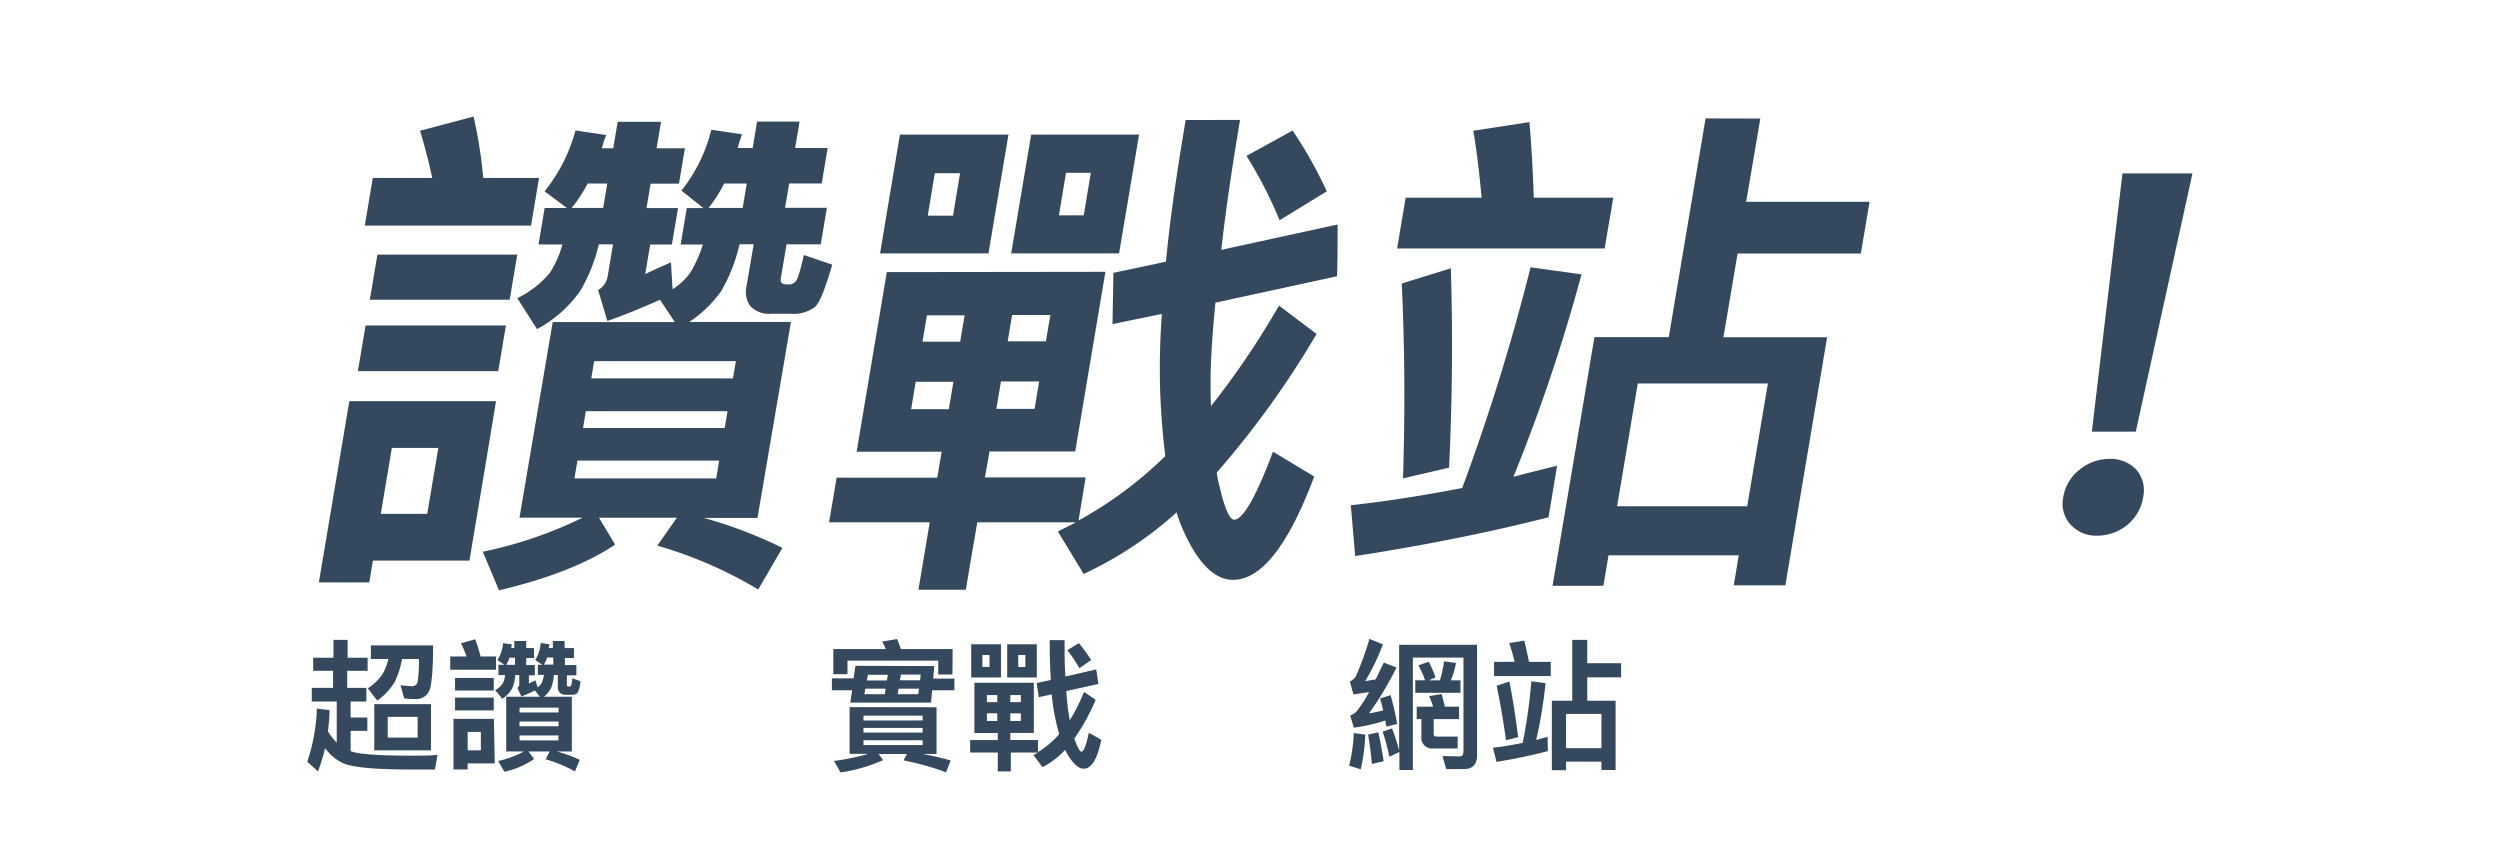
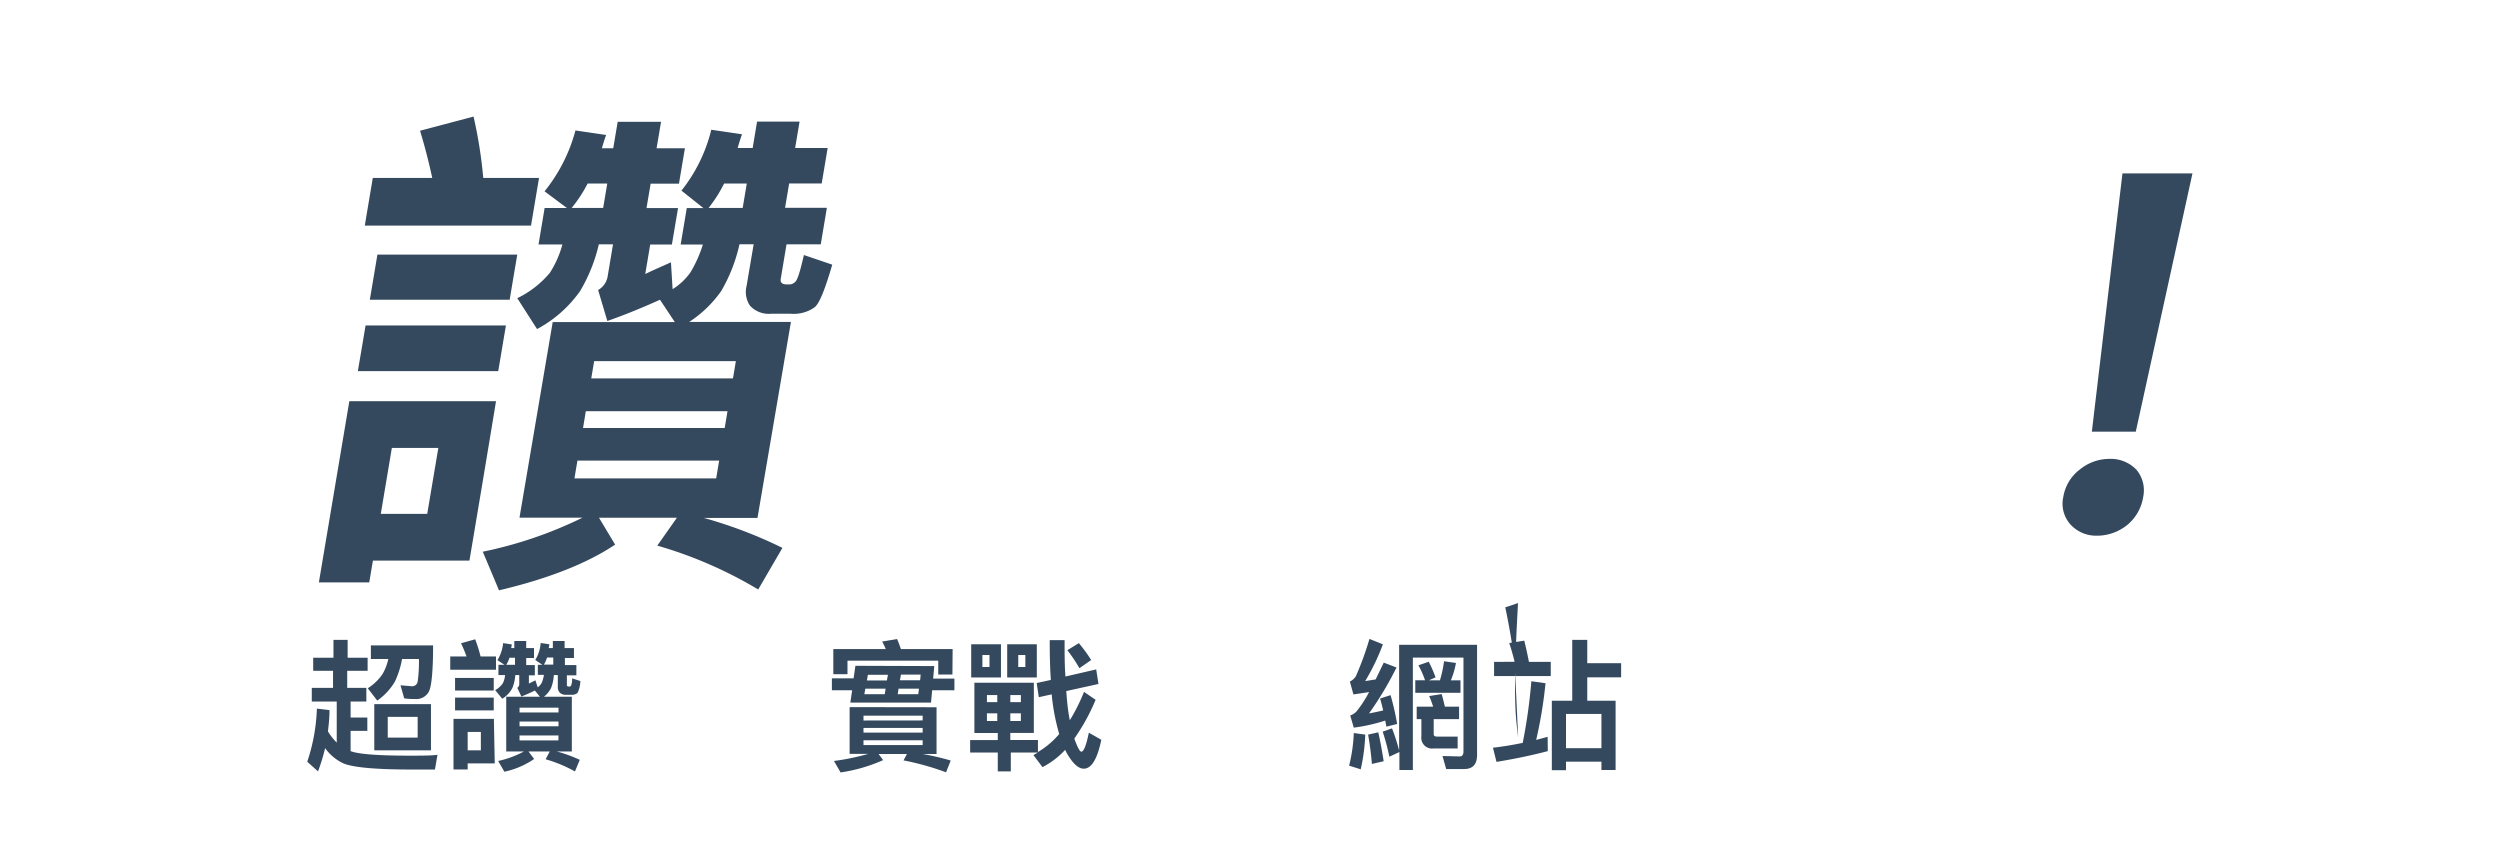
<svg xmlns="http://www.w3.org/2000/svg" viewBox="0 0 352.81 119.03">
  <defs>
    <style>.cls-1{fill:#35495e;}</style>
  </defs>
  <g id="圖層_3" data-name="圖層 3">
    <path class="cls-1" d="M68.2,25.11h7.87l-1.13,6.73H51.48c.45-2.69.67-4,1.13-6.73H61c-.49-2.29-1.07-4.51-1.72-6.66l7.55-2A64.91,64.91,0,0,1,68.2,25.11Zm-2,54H52.63c-.21,1.23-.31,1.85-.52,3.08H45l4.3-25.57H70C68.52,65.62,67.76,70.12,66.25,79.11ZM73,35.93c-.43,2.54-.65,3.82-1.07,6.37H52.19c.43-2.55.65-3.83,1.07-6.37Zm-1.6,10c-.44,2.58-.65,3.87-1.09,6.45H50.5c.44-2.58.66-3.87,1.09-6.45ZM60.29,72.52c.63-3.72.94-5.58,1.57-9.31H55.3c-.62,3.73-.94,5.59-1.56,9.31ZM95.23,45.45,93.14,42.3c-2.53,1.14-5,2.15-7.43,3l-1.3-4.37a2.75,2.75,0,0,0,1.32-1.79l.78-4.66h-2a23.06,23.06,0,0,1-2.64,6.59,17.53,17.53,0,0,1-6.08,5.37L73,42.08A13.78,13.78,0,0,0,77.6,38.5a14.29,14.29,0,0,0,1.77-4H76c.34-2.06.52-3.09.86-5.15H80L76.85,27a23.17,23.17,0,0,0,4.36-8.59l4.33.64c-.25.65-.43,1.29-.6,1.87h1.6l.63-3.73h6.12l-.63,3.73h4c-.34,2-.51,3-.84,5h-4c-.23,1.37-.35,2.06-.58,3.44h4.45c-.35,2.06-.52,3.09-.87,5.15H91.76l-.7,4.16c1.19-.58,2.36-1.08,3.63-1.65.09,1.52.14,2.28.23,3.79a8.68,8.68,0,0,0,2.51-2.36,17.58,17.58,0,0,0,1.76-3.94H96.06c.34-2.06.52-3.09.86-5.15h2.34L96.17,26.9a22.31,22.31,0,0,0,4.21-8.59l4.34.64c-.27.72-.45,1.36-.62,1.94h2.12c.25-1.49.37-2.24.62-3.73h6l-.63,3.73h4.59c-.33,2-.5,3-.84,5h-4.59l-.58,3.44h5.9c-.34,2.06-.52,3.09-.86,5.15H111l-.82,4.87c-.08.5.16.79.89.79h.37a1.17,1.17,0,0,0,.78-.36c.34-.28.7-1.5,1.23-3.79l4,1.36c-1,3.43-1.79,5.44-2.47,6a5.07,5.07,0,0,1-3.36.93h-2.84a3.59,3.59,0,0,1-2.94-1.14,3.48,3.48,0,0,1-.48-2.79c.4-2.35.6-3.53,1-5.88h-2a23,23,0,0,1-2.57,6.59,16.58,16.58,0,0,1-4.52,4.37h14.35L106.9,73.09H99.32a63.65,63.65,0,0,1,11.1,4.23L107,83.19A60.09,60.09,0,0,0,92.76,77l2.77-3.94h-11l2.28,3.8q-6,4-16.39,6.45c-.91-2.18-1.37-3.27-2.29-5.45a58.67,58.67,0,0,0,14.07-4.8H73.31L78,45.45ZM80.68,29.34h4.44l.58-3.44H82.93A19.53,19.53,0,0,1,80.68,29.34ZM103.44,53.4l.41-2.44h-20l-.41,2.44Zm-1.17,7,.4-2.37h-20c-.16,1-.23,1.42-.39,2.37ZM101.49,65h-20c-.17,1-.25,1.51-.42,2.51h20ZM100,29.34h4.81l.58-3.44h-3.2A19.06,19.06,0,0,1,100,29.34Z" />
-     <path class="cls-1" d="M156,38.36c-1.7,10.14-2.56,15.21-4.26,25.35h-12.1L139,67.37h14.21l-1,6.08a55.75,55.75,0,0,0,12.24-9.09c-.34-2.72-.57-5.61-.71-8.74a103.77,103.77,0,0,1,.23-11.32L157,45.74c.05-2.9.08-4.34.13-7.24l7.41-1.57c.57-6,1.56-12.75,2.79-20H175c-1.17,6.94-2.05,13-2.65,18.33l16.42-3.58c0,2.92,0,4.38-.07,7.3l-17.17,3.73c-.43,4.29-.65,7.81-.69,10.6,0,1.43,0,2.79.06,4a116.67,116.67,0,0,0,9.6-14.18l5.3,4a128.71,128.71,0,0,1-14.08,19.55,10.88,10.88,0,0,0,.4,2c.71,3.08,1.4,4.66,2.05,4.66,1.24,0,3.09-3.22,5.48-9.6l5.82,3.51C181.81,77,178,81.83,174,81.83c-2.48,0-4.74-2.15-6.73-6.37a19.07,19.07,0,0,1-1.22-3.15A52.7,52.7,0,0,1,152.93,81L149.29,75c.87-.43,1.74-.86,2.55-1.29H137.92c-.64,3.81-1,5.71-1.61,9.52h-6.7l1.6-9.52H117c.43-2.52.64-3.78,1.07-6.3h14.2c.25-1.47.37-2.2.62-3.66h-12c1.7-10.14,2.56-15.21,4.26-25.35ZM142.32,19c-1.13,6.7-1.7,10.06-2.82,16.76H124.2C125.32,29,125.89,25.65,127,19Zm-6.82,5.44h-3.57c-.41,2.41-.61,3.61-1,6h3.57C134.89,28,135.09,26.8,135.5,24.39Zm0,23.78c.25-1.49.38-2.23.63-3.72h-5.32c-.25,1.49-.37,2.23-.63,3.72Zm-.95,5.66h-5.32l-.65,3.87h5.32ZM160.75,19c-1.13,6.7-1.69,10.06-2.82,16.76H142.7c1.13-6.7,1.7-10.06,2.82-16.76ZM142.21,48.17h5.39c.25-1.49.38-2.23.63-3.72h-5.39C142.58,45.94,142.46,46.68,142.21,48.17Zm4.44,5.66h-5.39l-.65,3.87H146Zm7.29-29.44h-3.5l-1,6h3.5ZM187.24,27l-6.66,4.08A60.34,60.34,0,0,0,175.91,22l6.51-3.58A60.57,60.57,0,0,1,187.24,27Z" />
-     <path class="cls-1" d="M218.54,73C210,75.17,200.83,77,191.25,78.47c-.25-2.87-.37-4.3-.62-7.17,5.27-.57,10.52-1.43,15.72-2.43A296.23,296.23,0,0,0,216,37.72l7.19,1a247.41,247.41,0,0,1-9.61,28.57c2.13-.57,4.18-1.07,6.16-1.57C219.28,68.64,219,70.1,218.54,73ZM209.09,27.9c-.31-3.36-.66-6.51-1.18-9.45l7.93-1.22c.27,3.15.48,6.66.61,10.67h11.22c-.48,2.87-.73,4.3-1.21,7.16H197.17l1.2-7.16ZM204.5,66,198,67.51q.45-14.3-.18-27.5l6.93-2.15C205,46.09,205,55.48,204.5,66Zm43.92-49.27c-.79,4.7-1.19,7.05-2,11.75h17.42c-.49,2.92-.74,4.38-1.23,7.3H245.21c-.79,4.73-1.19,7.09-2,11.82h14.64c-2.36,14-3.54,21-5.89,35h-7.29c.29-1.69.43-2.54.71-4.23H227c-.29,1.72-.43,2.58-.72,4.3H219.1c2.36-14,3.55-21,5.91-35.09H235.5l5.2-30.87Zm-1.85,54.72c1.17-6.93,1.75-10.4,2.92-17.33H231.13c-1.17,6.93-1.75,10.4-2.92,17.33Z" />
    <path class="cls-1" d="M301.5,66.29a4.51,4.51,0,0,1,.95,3.87,6.39,6.39,0,0,1-2.26,3.94,6.81,6.81,0,0,1-4.34,1.5A4.87,4.87,0,0,1,292.18,74a4.38,4.38,0,0,1-1-3.87,6.08,6.08,0,0,1,2.33-3.87,6.6,6.6,0,0,1,4.18-1.5A5,5,0,0,1,301.5,66.29Zm7.91-41.82-8,36.45h-6.2c1.73-14.58,2.59-21.87,4.32-36.45Z" />
    <path class="cls-1" d="M47.06,92.82V90.3h2v2.52h2.82v1.85H49v2.4H51.7V99H49.48v2.26h2.36v1.88H49.48V106l.16.06c1.16.38,3.86.58,8.1.58,1.8,0,3.16,0,4-.12l-.36,2.08H58.2c-5.2,0-8.44-.3-9.76-.88a6.6,6.6,0,0,1-2.56-2.14,26.17,26.17,0,0,1-1,3.28l-1.52-1.36A26.2,26.2,0,0,0,44.72,100l1.78.22c0,1-.1,2-.22,3a8.51,8.51,0,0,0,1.24,1.58V99H44V97.07h3v-2.4H44.2V92.82Zm5.28.18V91.08h8.78c0,3.61-.22,5.77-.58,6.49a2,2,0,0,1-1.94,1.08c-.42,0-.94,0-1.56-.1l-.52-1.84,1.64.14a.78.78,0,0,0,.78-.64A20,20,0,0,0,59.12,93H56.74a12.62,12.62,0,0,1-1,3.17,8.57,8.57,0,0,1-2.5,2.7L51.9,97.13a7.09,7.09,0,0,0,2.08-2A7.21,7.21,0,0,0,54.8,93Zm8.48,6.37v6.52h-8V99.37Zm-1.88,1.8H54.72v2.92h4.22Z" />
    <path class="cls-1" d="M67.82,92.64H70v1.88H63.54V92.64h2.3q-.36-1-.78-1.86l2-.56A20.83,20.83,0,0,1,67.82,92.64Zm2,15.09H66v.86h-2v-7.14h5.7Zm-.14-12.06v1.78H64.22V95.67Zm0,2.78v1.8H64.22v-1.8Zm-1.82,7.44v-2.6H66v2.6Zm8.34-7.56-.72-.88a19.67,19.67,0,0,1-1.9.84L73,97.07a.62.62,0,0,0,.28-.5v-1.3h-.56a5.82,5.82,0,0,1-.42,1.84,3.87,3.87,0,0,1-1.42,1.5l-1-1.22a3,3,0,0,0,1.1-1,3.45,3.45,0,0,0,.3-1.12h-.94V93.82h.86l-1-.66a5.47,5.47,0,0,0,.8-2.4l1.22.18c0,.18-.06.36-.08.52h.44v-1h1.68v1h1.1v1.4h-1.1v1h1.22v1.45h-.84v1.16c.3-.16.6-.3.92-.46L75.88,97a2,2,0,0,0,.58-.66,4.43,4.43,0,0,0,.3-1.1H75.9V93.82h.64l-1-.68a5.31,5.31,0,0,0,.76-2.4l1.22.18c0,.2-.06.38-.08.54h.58v-1h1.66v1H81v1.4H79.72v1h1.62v1.45H80v1.36c0,.14.08.22.28.22h.1a.28.28,0,0,0,.2-.1,2.69,2.69,0,0,0,.16-1.06l1.16.38a4,4,0,0,1-.4,1.68,1.21,1.21,0,0,1-.88.26h-.78a1.16,1.16,0,0,1-.86-.32,1.12,1.12,0,0,1-.26-.78V95.27h-.56a5.89,5.89,0,0,1-.4,1.84,3.73,3.73,0,0,1-1,1.22h3.94v7.72H78.58a20.21,20.21,0,0,1,3.24,1.18l-.68,1.64A19.39,19.39,0,0,0,77,107.15l.58-1.1h-3l.8,1.06a11.8,11.8,0,0,1-4.2,1.8l-.88-1.52a13.69,13.69,0,0,0,3.64-1.34H71.44V98.33Zm-4.74-4.51h1.22v-1H71.9A4.1,4.1,0,0,1,71.44,93.82Zm7.36,6.73v-.68H73.32v.68Zm0,1.94v-.66H73.32v.66Zm0,1.3H73.32v.7H78.8Zm-2.06-10h1.32v-1h-.88A4.15,4.15,0,0,1,76.74,93.82Z" />
    <path class="cls-1" d="M131.85,94l-.16,1.77h3v1.64h-3.14l-.16,1.74H120l.26-1.74H117.4V95.73h3.06l.26-1.77Zm.32,5.81v6.6h-1.92a38.71,38.71,0,0,1,3.92.92l-.66,1.66a38,38,0,0,0-6-1.68l.48-.9h-4l.64.86a22.88,22.88,0,0,1-6,1.74l-.94-1.62a32.86,32.86,0,0,0,4.84-1H119.9v-6.6Zm2.24-4.62h-2V93.24H119.6v1.91h-2V91.6H125a8.7,8.7,0,0,0-.51-1.06l2.11-.36c.18.42.36.9.54,1.42h7.3Zm-4.2,6.48V101h-8.35v.68Zm0,1.72v-.66h-8.35v.66Zm0,1.08h-8.35v.68h8.35Zm-5.35-6.5.12-.78h-2.86l-.14.78Zm.3-1.94.15-.8h-2.83l-.14.8Zm1.53,1.94h2.9l.1-.78h-2.88ZM127,96h2.85l.08-.8h-2.78Z" />
    <path class="cls-1" d="M145.9,96.35v7.08h-3.32v1h3.9v1.7a12,12,0,0,0,3-2.54c-.22-.76-.42-1.56-.6-2.44a29.07,29.07,0,0,1-.46-3.16l-1.82.4-.3-2,2-.44c-.12-1.68-.16-3.57-.16-5.61h2.1c0,1.94,0,3.64.12,5.13l4.34-1,.32,2.05-4.54,1c.08,1.2.18,2.18.3,3,.06.4.12.78.2,1.12a26.1,26.1,0,0,0,2-4l1.64,1.12a28.72,28.72,0,0,1-3,5.46,3.65,3.65,0,0,0,.2.56c.34.86.6,1.3.78,1.3.34,0,.7-.9,1.06-2.68l1.76,1c-.56,2.72-1.38,4.08-2.48,4.08-.68,0-1.4-.6-2.14-1.78a6.18,6.18,0,0,1-.48-.88,11.45,11.45,0,0,1-3.2,2.44l-1.28-1.7c.21-.12.44-.24.63-.36h-3.82v2.66h-1.84v-2.66h-3.9v-1.76h3.9v-1h-3.3V96.35Zm-4.64-5.43v4.69h-4.2V90.92Zm-1.62,1.52h-1v1.69h1Zm1.1,6.65v-1h-1.46v1Zm0,1.58h-1.46v1.08h1.46Zm5.58-9.75v4.69h-4.18V90.92Zm-3.74,8.17h1.49v-1h-1.49Zm1.49,1.58h-1.49v1.08h1.49Zm.63-8.23h-1v1.69h1Zm9.27.72-1.64,1.14a20.77,20.77,0,0,0-1.7-2.54l1.62-1A21.1,21.1,0,0,1,154,93.16Z" />
    <path class="cls-1" d="M192.67,103.67a26,26,0,0,1-.64,4.9l-1.64-.52a21.74,21.74,0,0,0,.66-4.6Zm4.5-1.5-1.52.38-.16-.86a24.68,24.68,0,0,1-4.44,1l-.5-1.72a2.25,2.25,0,0,0,.86-.54,16.43,16.43,0,0,0,1.8-2.76L191,98l-.5-1.82a2,2,0,0,0,.84-.74,42,42,0,0,0,1.92-5.27l1.9.76a30.84,30.84,0,0,1-2.5,5.19l1.48-.24,1.14-2.37,1.8.69a46.73,46.73,0,0,1-3.88,6.48q1-.18,2-.42c-.14-.6-.28-1.16-.44-1.68l1.48-.48A36.43,36.43,0,0,1,197.17,102.17Zm-1.9,5.26-1.66.38q-.21-2.34-.54-4.14l1.44-.32C194.79,104.59,195.05,106,195.27,107.43Zm2.18-1.52V91h11v15.53c0,1.36-.62,2-1.84,2h-2.52l-.52-1.84,2.44.06c.34,0,.52-.24.52-.7V92.8h-7.14v15.87h-1.9v-2.54l-1.42.66a31.83,31.83,0,0,0-.94-3.54l1.32-.46A27.16,27.16,0,0,1,197.45,105.91Zm5.14-10.32-.94.42h1.56a17.15,17.15,0,0,0,.58-2.69l1.68.24a11.63,11.63,0,0,1-.72,2.45h1.36v1.76h-6.38V96h1.38a13.05,13.05,0,0,0-.94-2.11l1.46-.5A17.44,17.44,0,0,1,202.59,95.59Zm-2,8.32v-2.42h-.66V99.73h2.32a13.06,13.06,0,0,0-.56-1.5l1.76-.28c.16.52.3,1.12.46,1.78h2v1.76h-3.58v2.14c0,.2.16.32.48.32h2.9v1.68h-3.42A1.52,1.52,0,0,1,200.59,103.91Z" />
-     <path class="cls-1" d="M218.43,106c-2.26.6-4.68,1.1-7.24,1.52l-.5-2c1.42-.16,2.82-.4,4.2-.68a75.35,75.35,0,0,0,1.22-8.7l2,.28a62.64,62.64,0,0,1-1.32,8l1.62-.44Zm-4.68-12.61c-.24-.94-.48-1.82-.76-2.64l2.12-.34c.22.88.44,1.86.66,3h3.08v2h-8v-2Zm.5,10.65-1.72.42q-.54-4-1.32-7.68l1.8-.6C213.47,98.51,213.89,101.13,214.25,104.07ZM224,90.3v3.29h4.78v2H224v3.3h4v9.78h-2v-1.18h-5v1.2h-2v-9.8h2.88V90.3Zm2,15.29v-4.84h-5v4.84Z" />
+     <path class="cls-1" d="M218.43,106c-2.26.6-4.68,1.1-7.24,1.52l-.5-2c1.42-.16,2.82-.4,4.2-.68a75.35,75.35,0,0,0,1.22-8.7l2,.28a62.64,62.64,0,0,1-1.32,8l1.62-.44Zm-4.68-12.61c-.24-.94-.48-1.82-.76-2.64l2.12-.34c.22.88.44,1.86.66,3h3.08v2h-8v-2Zq-.54-4-1.32-7.68l1.8-.6C213.47,98.51,213.89,101.13,214.25,104.07ZM224,90.3v3.29h4.78v2H224v3.3h4v9.78h-2v-1.18h-5v1.2h-2v-9.8h2.88V90.3Zm2,15.29v-4.84h-5v4.84Z" />
  </g>
</svg>